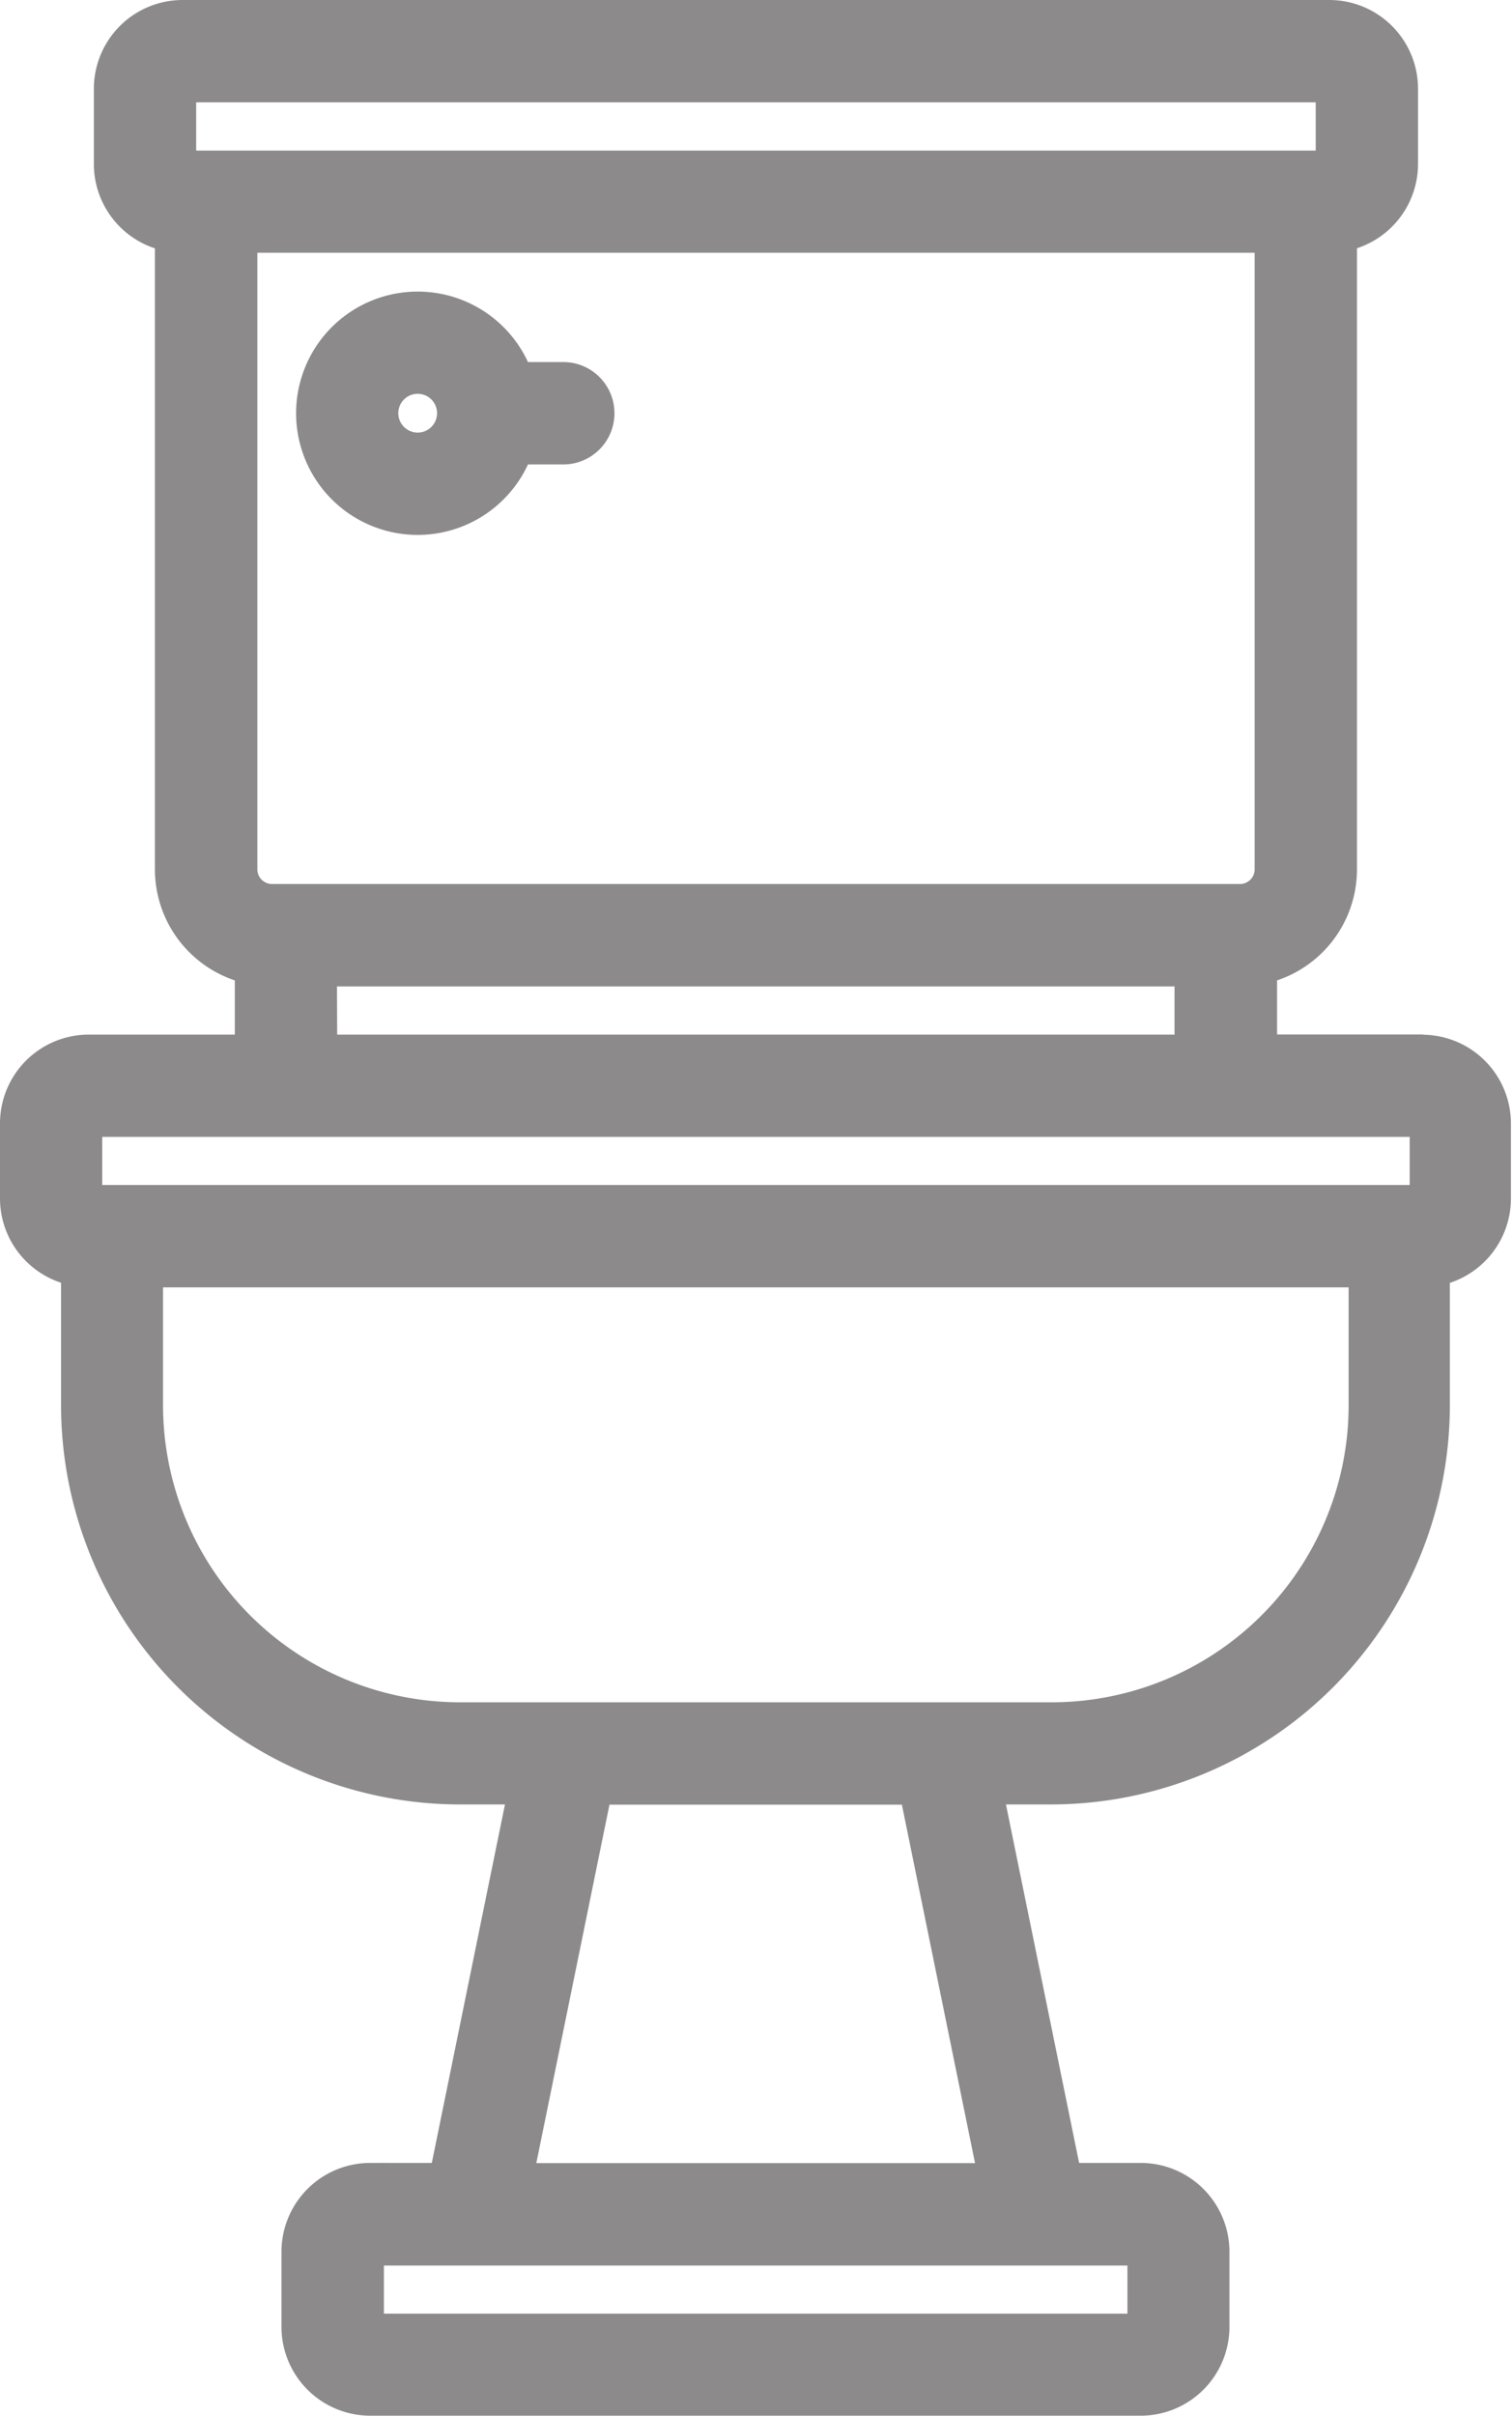
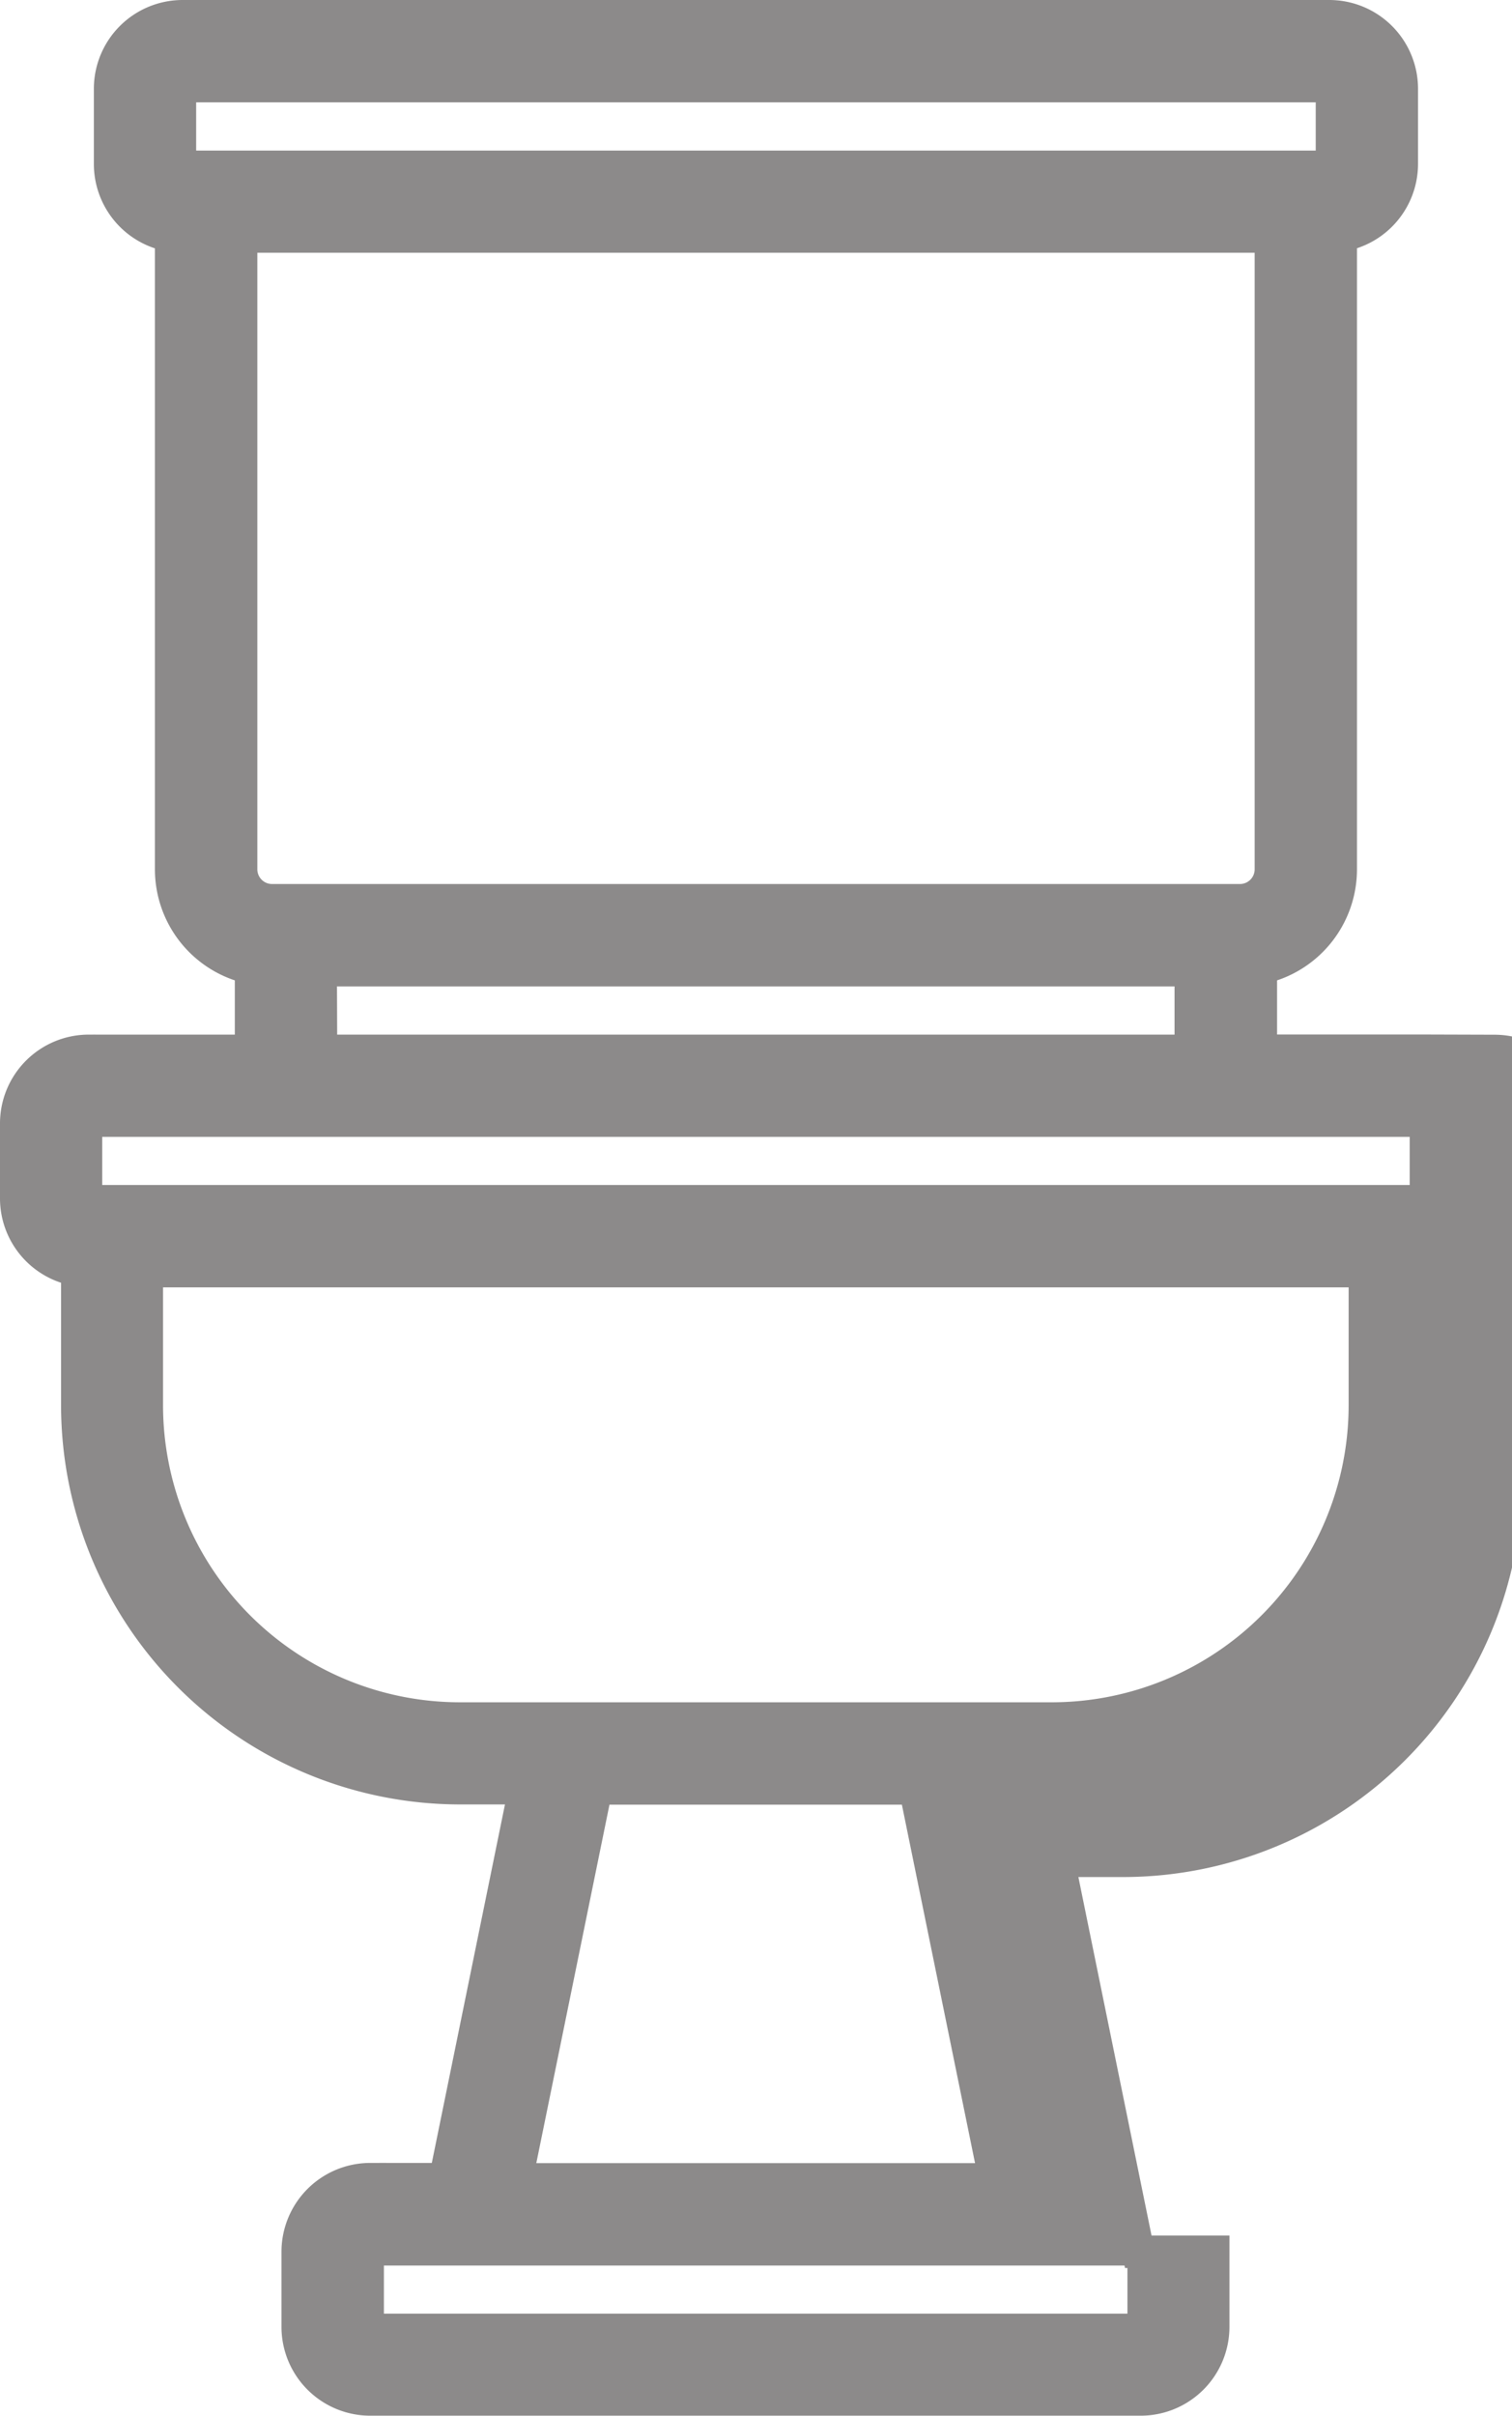
<svg xmlns="http://www.w3.org/2000/svg" width="13.966" height="22.3" viewBox="0 0 13.966 22.3">
  <g id="Public-Restroom" transform="translate(-96.83 0.15)">
    <g id="Group_52746" data-name="Group 52746" transform="translate(96.98 0)">
-       <path id="Path_140566" data-name="Path 140566" d="M109.976,9.549h-1.5V8.785a.931.931,0,0,0,.738-.91V4.916a.322.322,0,0,0-.645,0V7.875a.286.286,0,0,1-.285.285H99.342a.286.286,0,0,1-.285-.285V2.033h9.512V5.412a.322.322,0,0,0,.645,0V2.024a.67.67,0,0,0,.564-.66V.67a.67.67,0,0,0-.669-.67H98.517a.67.67,0,0,0-.67.67v.695a.67.67,0,0,0,.564.66v5.85a.931.931,0,0,0,.738.91v.765h-1.5a.67.67,0,0,0-.669.669v.694a.67.67,0,0,0,.564.66v1.249a3.538,3.538,0,0,0,3.534,3.534h.6l-.737,3.609h-.692a.67.67,0,0,0-.669.67v.694a.67.67,0,0,0,.669.669h7.118a.67.67,0,0,0,.669-.669v-.694a.67.67,0,0,0-.669-.67h-.692l-.737-3.609h.6a3.538,3.538,0,0,0,3.534-3.534V11.574a.67.67,0,0,0,.564-.66v-.694a.67.67,0,0,0-.669-.669ZM98.492.67a.025.025,0,0,1,.025-.025h10.591a.025.025,0,0,1,.025.025v.695a.025.025,0,0,1-.025.025H98.517a.025.025,0,0,1-.025-.025V.67Zm1.3,8.135h8.037v.745H99.795Zm6.228,11.162h-3.458a.322.322,0,0,0,0,.645h4.807a.025.025,0,0,1,.025.025v.694a.025.025,0,0,1-.025.025h-7.118a.025.025,0,0,1-.025-.025v-.694a.025.025,0,0,1,.025-.025h2.807a.322.322,0,0,0,0-.645H101.6l.737-3.609h2.946Zm.525-4.254h-5.469a2.893,2.893,0,0,1-2.89-2.89v-1.24h1.1a.322.322,0,0,0,0-.645H97.649a.025.025,0,0,1-.025-.025v-.694a.025.025,0,0,1,.025-.025h12.327a.025.025,0,0,1,.025.025v.694a.025.025,0,0,1-.025.025H98.789a.322.322,0,0,0,0,.645h10.648v1.24A2.893,2.893,0,0,1,106.547,15.713Z" transform="translate(-96.98 0)" fill="#8c8a8a" stroke="#8c8a8a" stroke-width="0.3" />
-       <path id="Path_140567" data-name="Path 140567" d="M162.508,63.281a.973.973,0,1,0,0,.645h.427a.322.322,0,0,0,0-.645Zm-.918.651a.329.329,0,1,1,.329-.329A.329.329,0,0,1,161.589,63.932Z" transform="translate(-157.882 -59.939)" fill="#8c8a8a" stroke="#8c8a8a" stroke-width="0.3" />
+       <path id="Path_140566" data-name="Path 140566" d="M109.976,9.549h-1.5V8.785a.931.931,0,0,0,.738-.91V4.916a.322.322,0,0,0-.645,0V7.875a.286.286,0,0,1-.285.285H99.342a.286.286,0,0,1-.285-.285V2.033h9.512V5.412a.322.322,0,0,0,.645,0V2.024a.67.67,0,0,0,.564-.66V.67a.67.67,0,0,0-.669-.67H98.517a.67.67,0,0,0-.67.67v.695a.67.67,0,0,0,.564.66v5.85a.931.931,0,0,0,.738.91v.765h-1.5a.67.67,0,0,0-.669.669v.694a.67.67,0,0,0,.564.66v1.249a3.538,3.538,0,0,0,3.534,3.534h.6l-.737,3.609h-.692a.67.67,0,0,0-.669.67v.694a.67.67,0,0,0,.669.669h7.118a.67.67,0,0,0,.669-.669v-.694h-.692l-.737-3.609h.6a3.538,3.538,0,0,0,3.534-3.534V11.574a.67.67,0,0,0,.564-.66v-.694a.67.67,0,0,0-.669-.669ZM98.492.67a.025.025,0,0,1,.025-.025h10.591a.025.025,0,0,1,.025.025v.695a.025.025,0,0,1-.025.025H98.517a.025.025,0,0,1-.025-.025V.67Zm1.3,8.135h8.037v.745H99.795Zm6.228,11.162h-3.458a.322.322,0,0,0,0,.645h4.807a.025.025,0,0,1,.025.025v.694a.025.025,0,0,1-.025.025h-7.118a.025.025,0,0,1-.025-.025v-.694a.025.025,0,0,1,.025-.025h2.807a.322.322,0,0,0,0-.645H101.6l.737-3.609h2.946Zm.525-4.254h-5.469a2.893,2.893,0,0,1-2.89-2.89v-1.24h1.1a.322.322,0,0,0,0-.645H97.649a.025.025,0,0,1-.025-.025v-.694a.025.025,0,0,1,.025-.025h12.327a.025.025,0,0,1,.025.025v.694a.025.025,0,0,1-.025.025H98.789a.322.322,0,0,0,0,.645h10.648v1.24A2.893,2.893,0,0,1,106.547,15.713Z" transform="translate(-96.98 0)" fill="#8c8a8a" stroke="#8c8a8a" stroke-width="0.3" />
    </g>
  </g>
</svg>